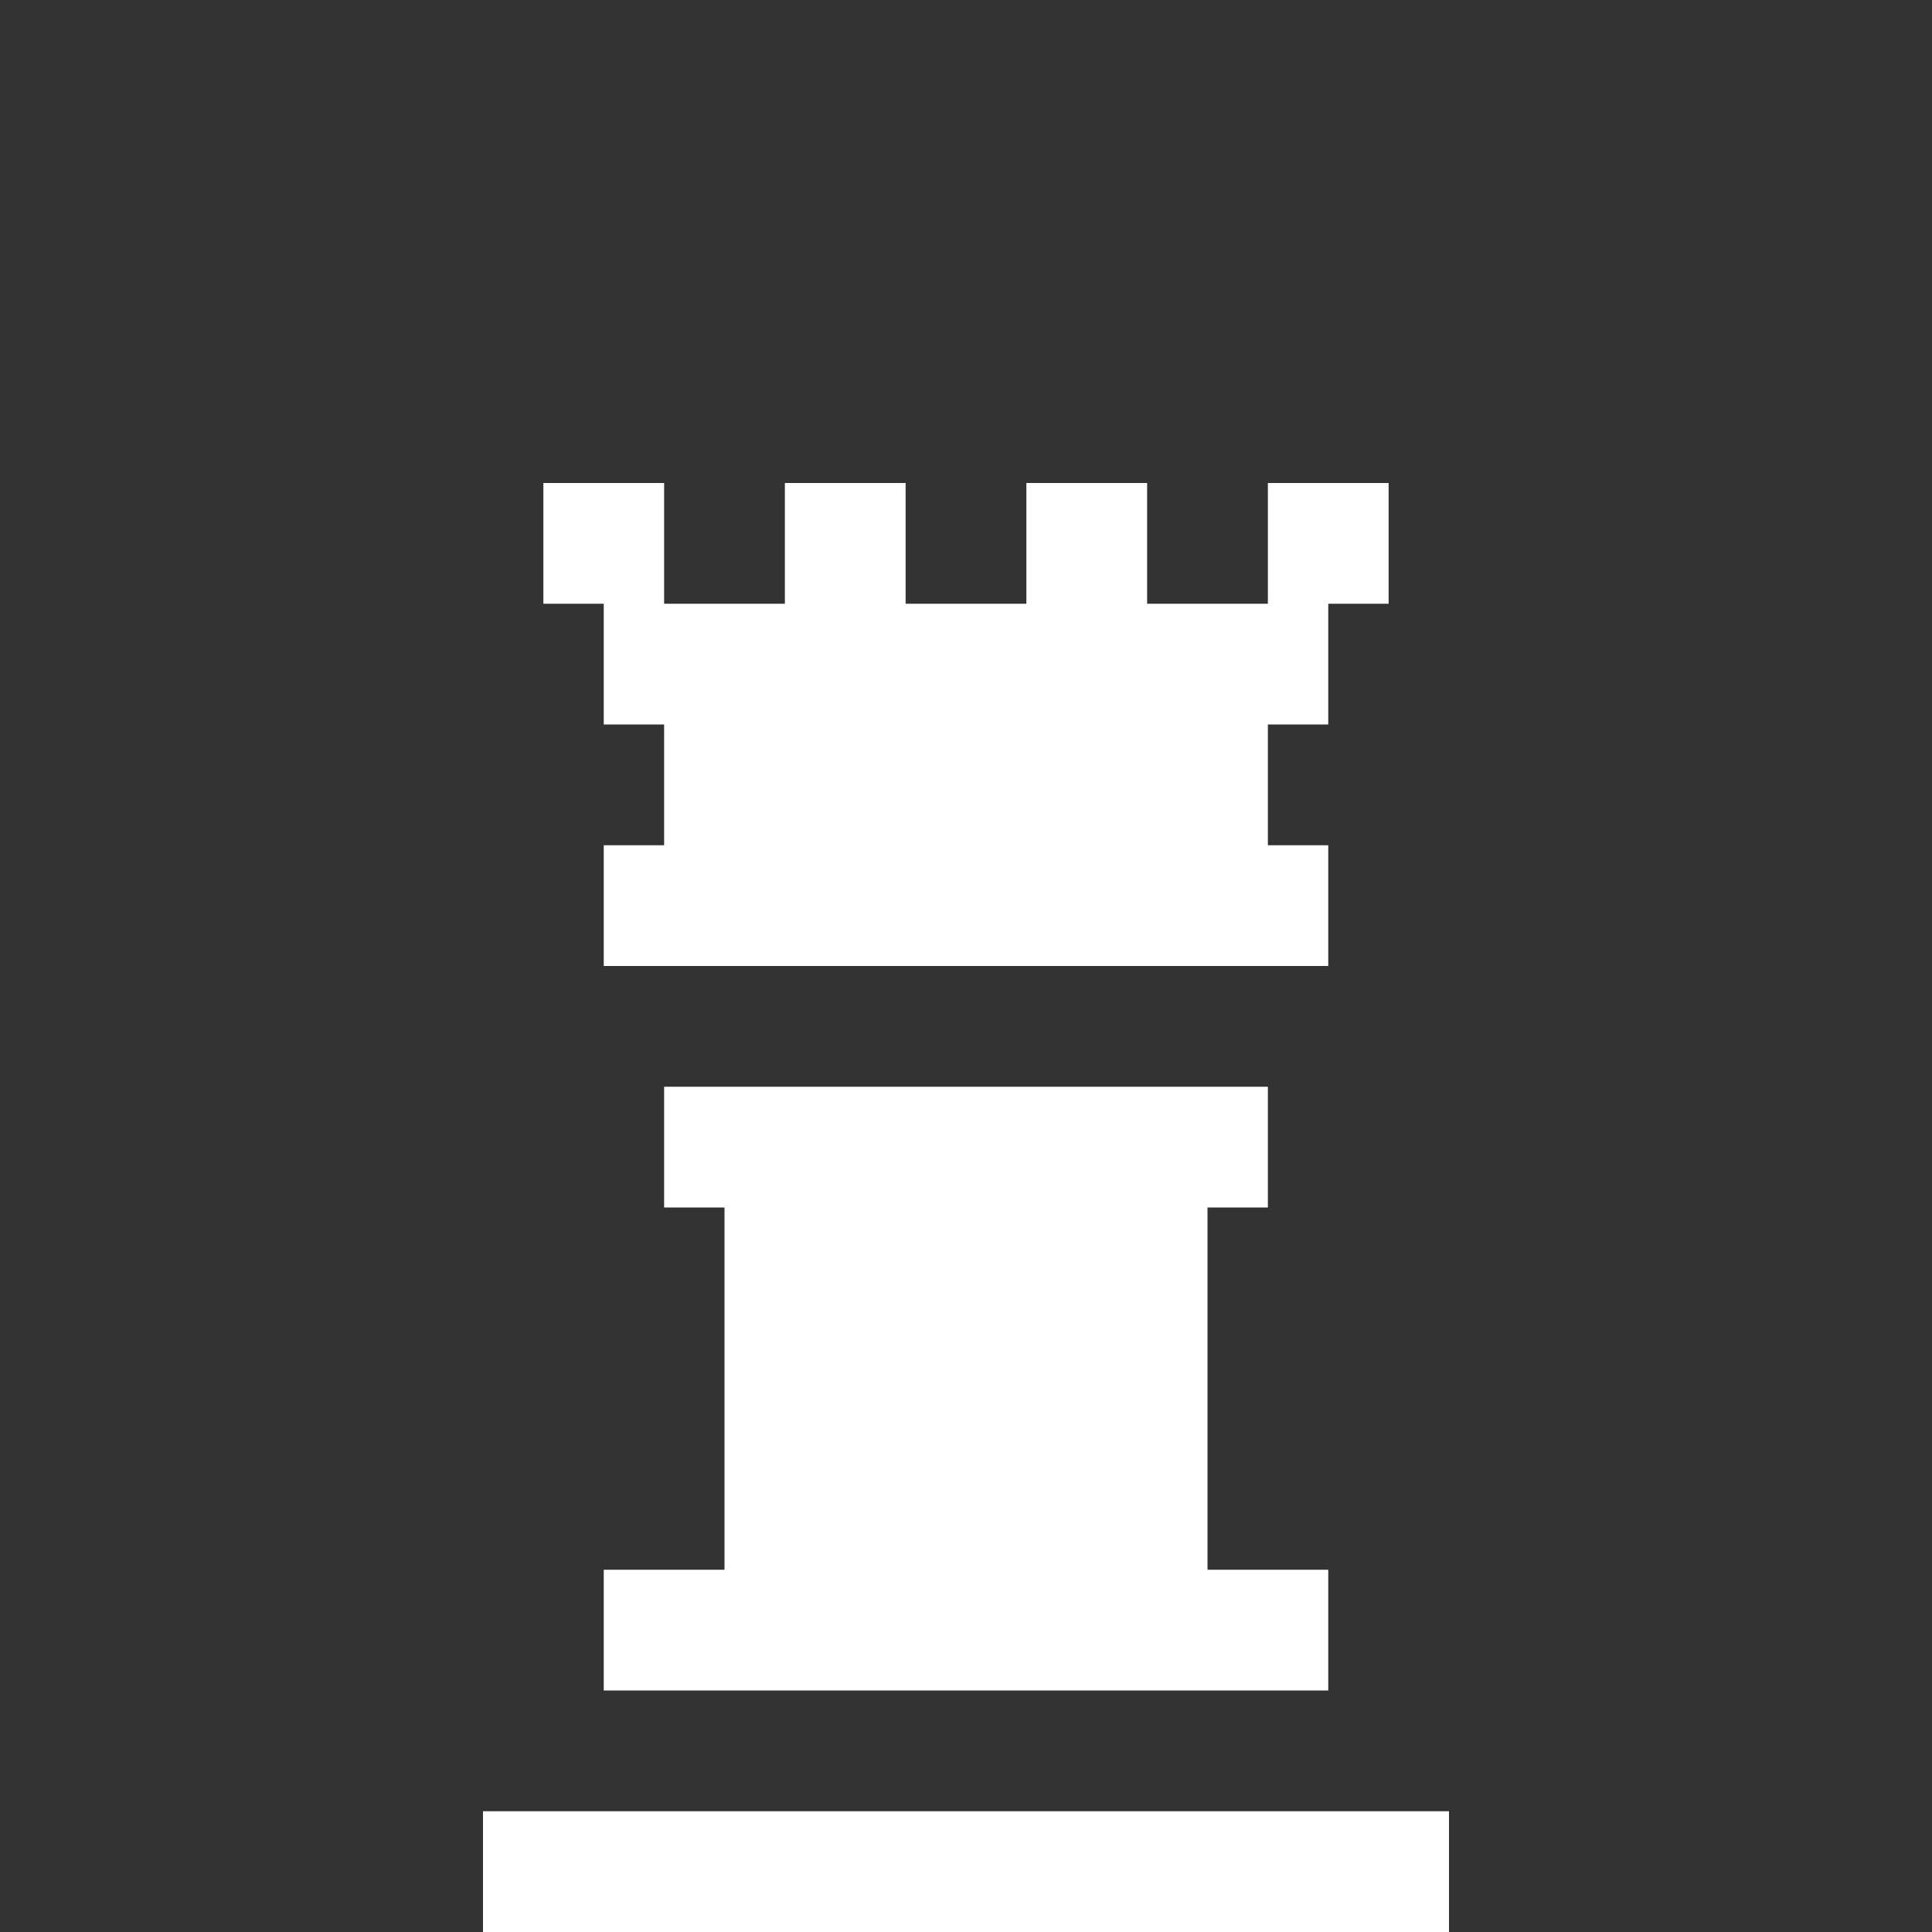
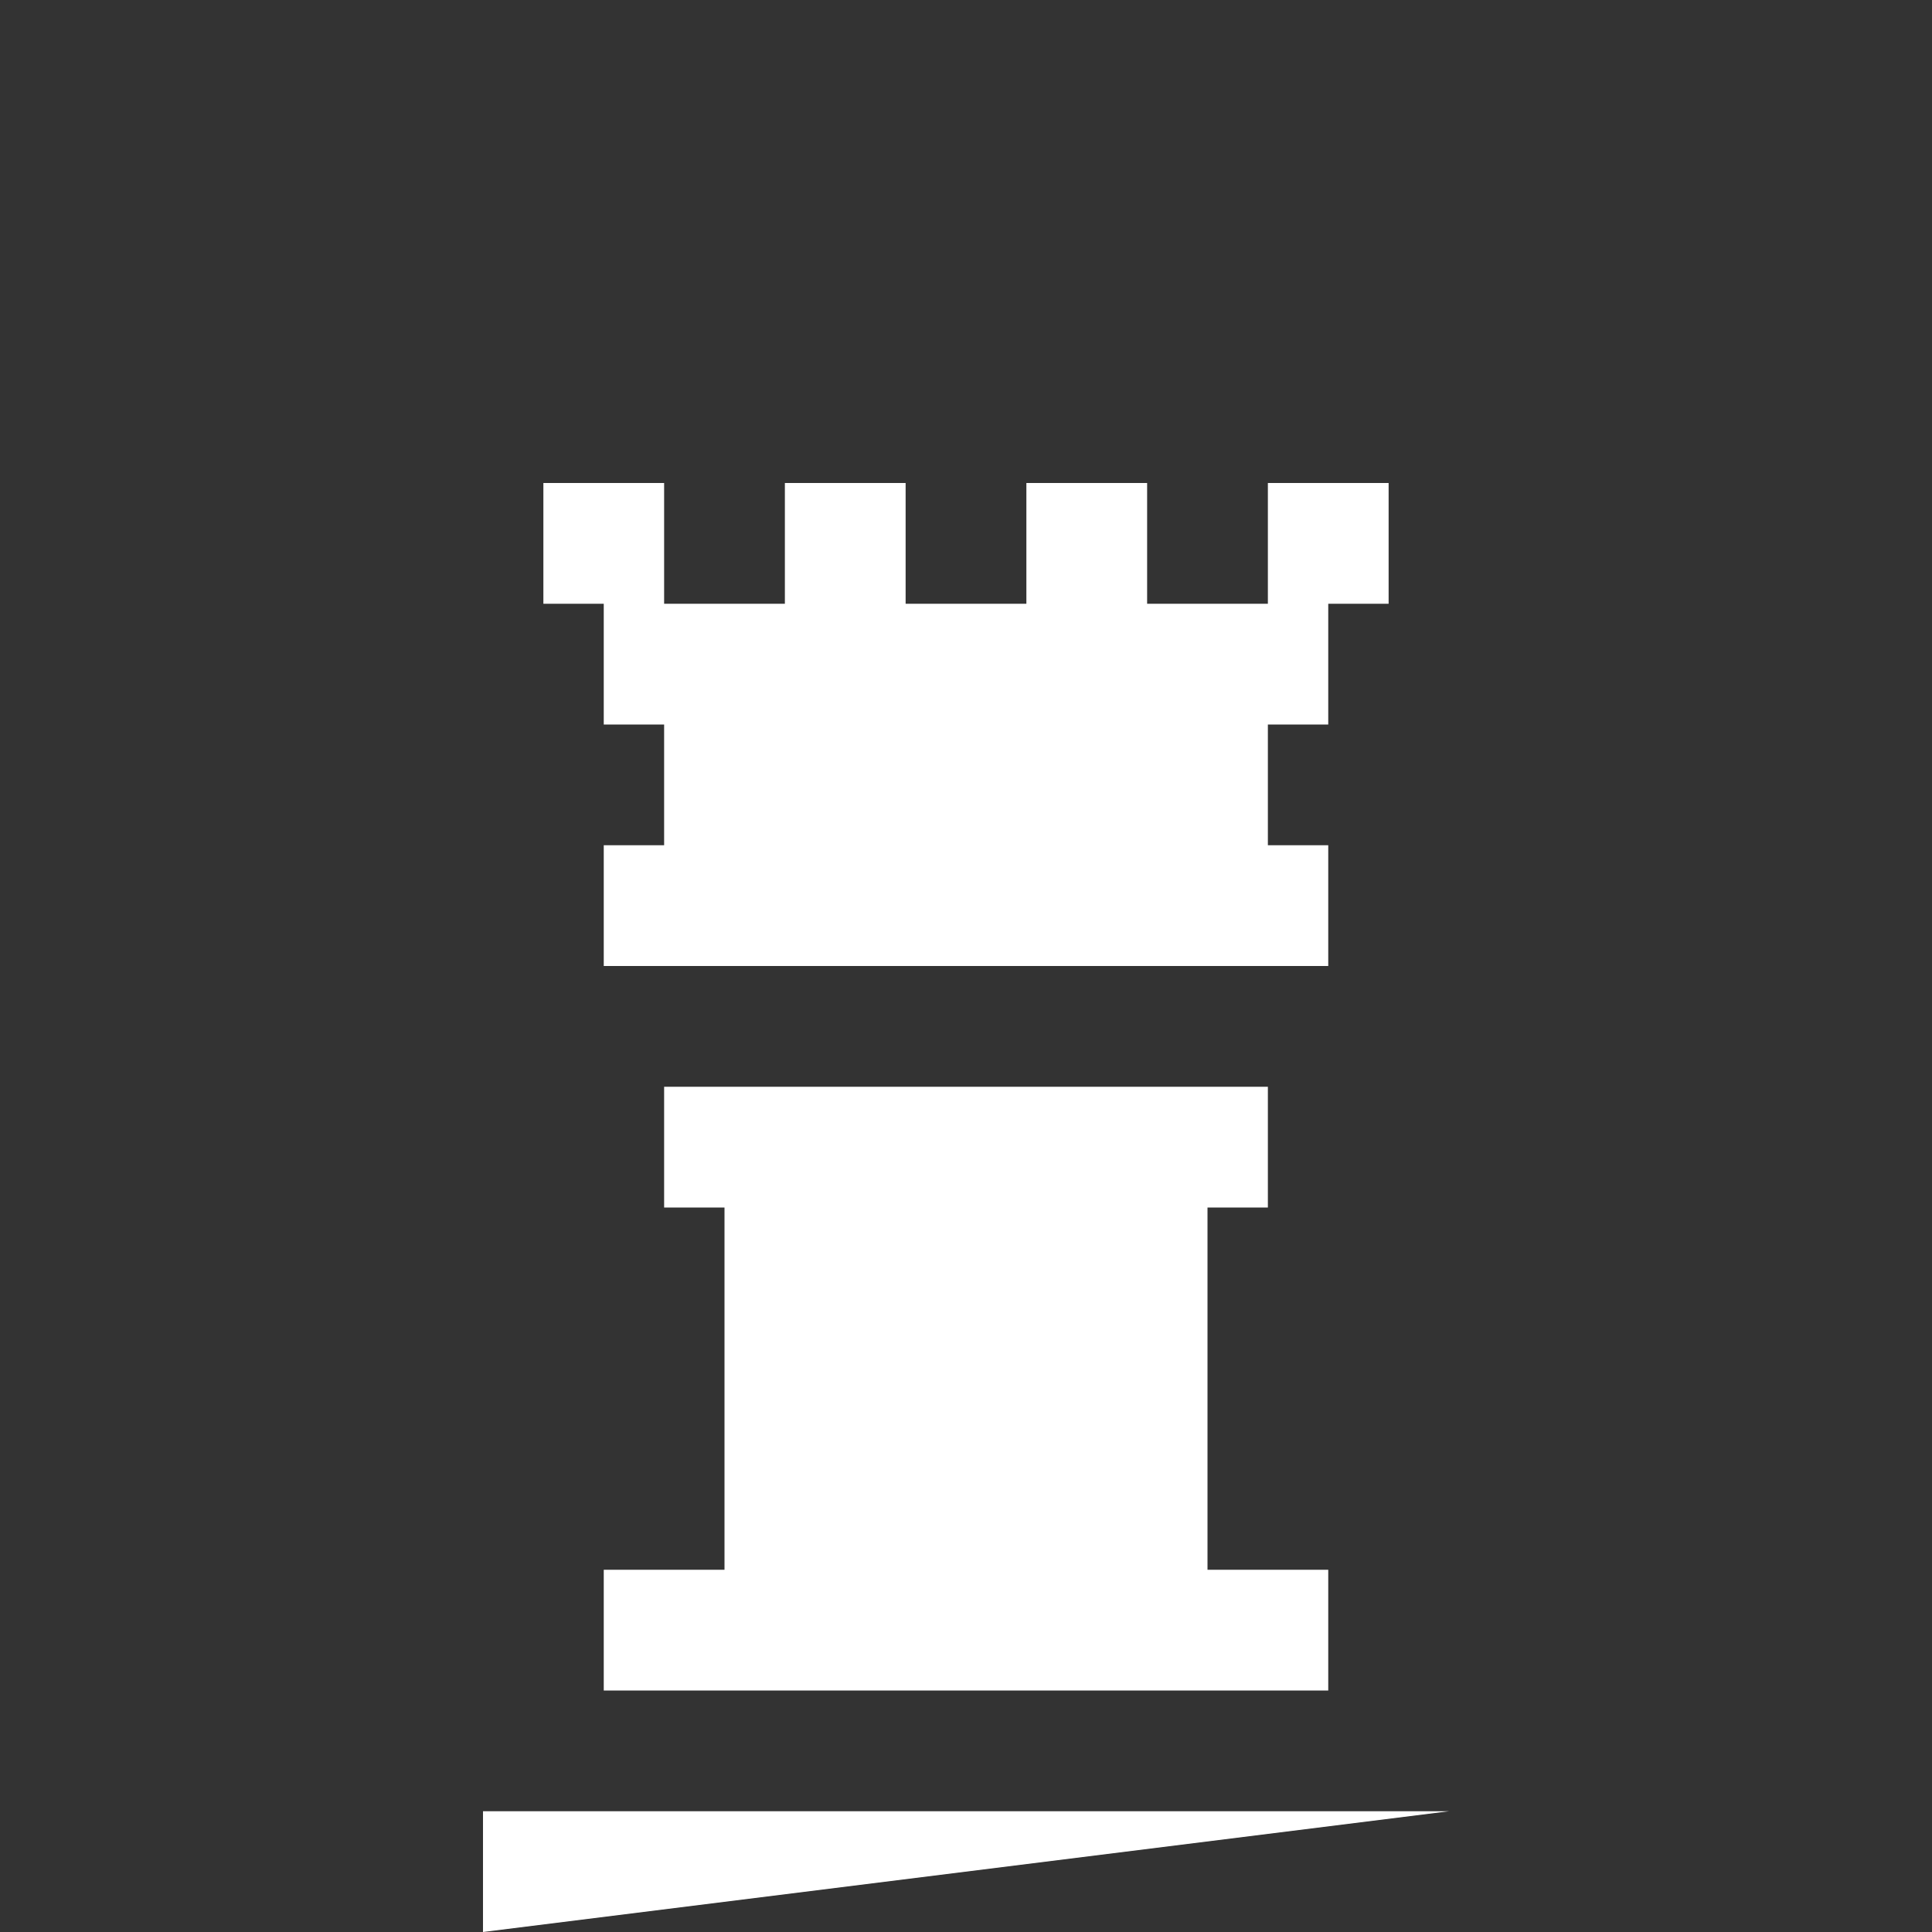
<svg xmlns="http://www.w3.org/2000/svg" width="32px" height="32px" viewBox="0 0 32 32" version="1.1">
  <rect x="0" y="0" width="32" height="32" fill="#333333" stroke="none" />
  <title>Chess / White / Rook</title>
  <g id="Chess-/-White-/-Rook" stroke="none" stroke-width="1" fill="none" fill-rule="evenodd">
-     <path d="M24,30 L24,32 L8,32 L8,30 L24,30 Z M21,18 L21,20 L20,20 L20,26 L22,26 L22,28 L10,28 L10,26 L12,26 L12,20 L11,20 L11,18 L21,18 Z M21,10 L21,8 L23,8 L23,10 L22,10 L22,12 L21,12 L21,14 L22,14 L22,16 L10,16 L10,14 L11,14 L11,12 L10,12 L10,10 L9,10 L9,8 L11,8 L11,10 L13,10 L13,8 L15,8 L15,10 L17,10 L17,8 L19,8 L19,10 L21,10 Z" id="Rook" fill="#FFFFFF" />
+     <path d="M24,30 L8,32 L8,30 L24,30 Z M21,18 L21,20 L20,20 L20,26 L22,26 L22,28 L10,28 L10,26 L12,26 L12,20 L11,20 L11,18 L21,18 Z M21,10 L21,8 L23,8 L23,10 L22,10 L22,12 L21,12 L21,14 L22,14 L22,16 L10,16 L10,14 L11,14 L11,12 L10,12 L10,10 L9,10 L9,8 L11,8 L11,10 L13,10 L13,8 L15,8 L15,10 L17,10 L17,8 L19,8 L19,10 L21,10 Z" id="Rook" fill="#FFFFFF" />
  </g>
</svg>